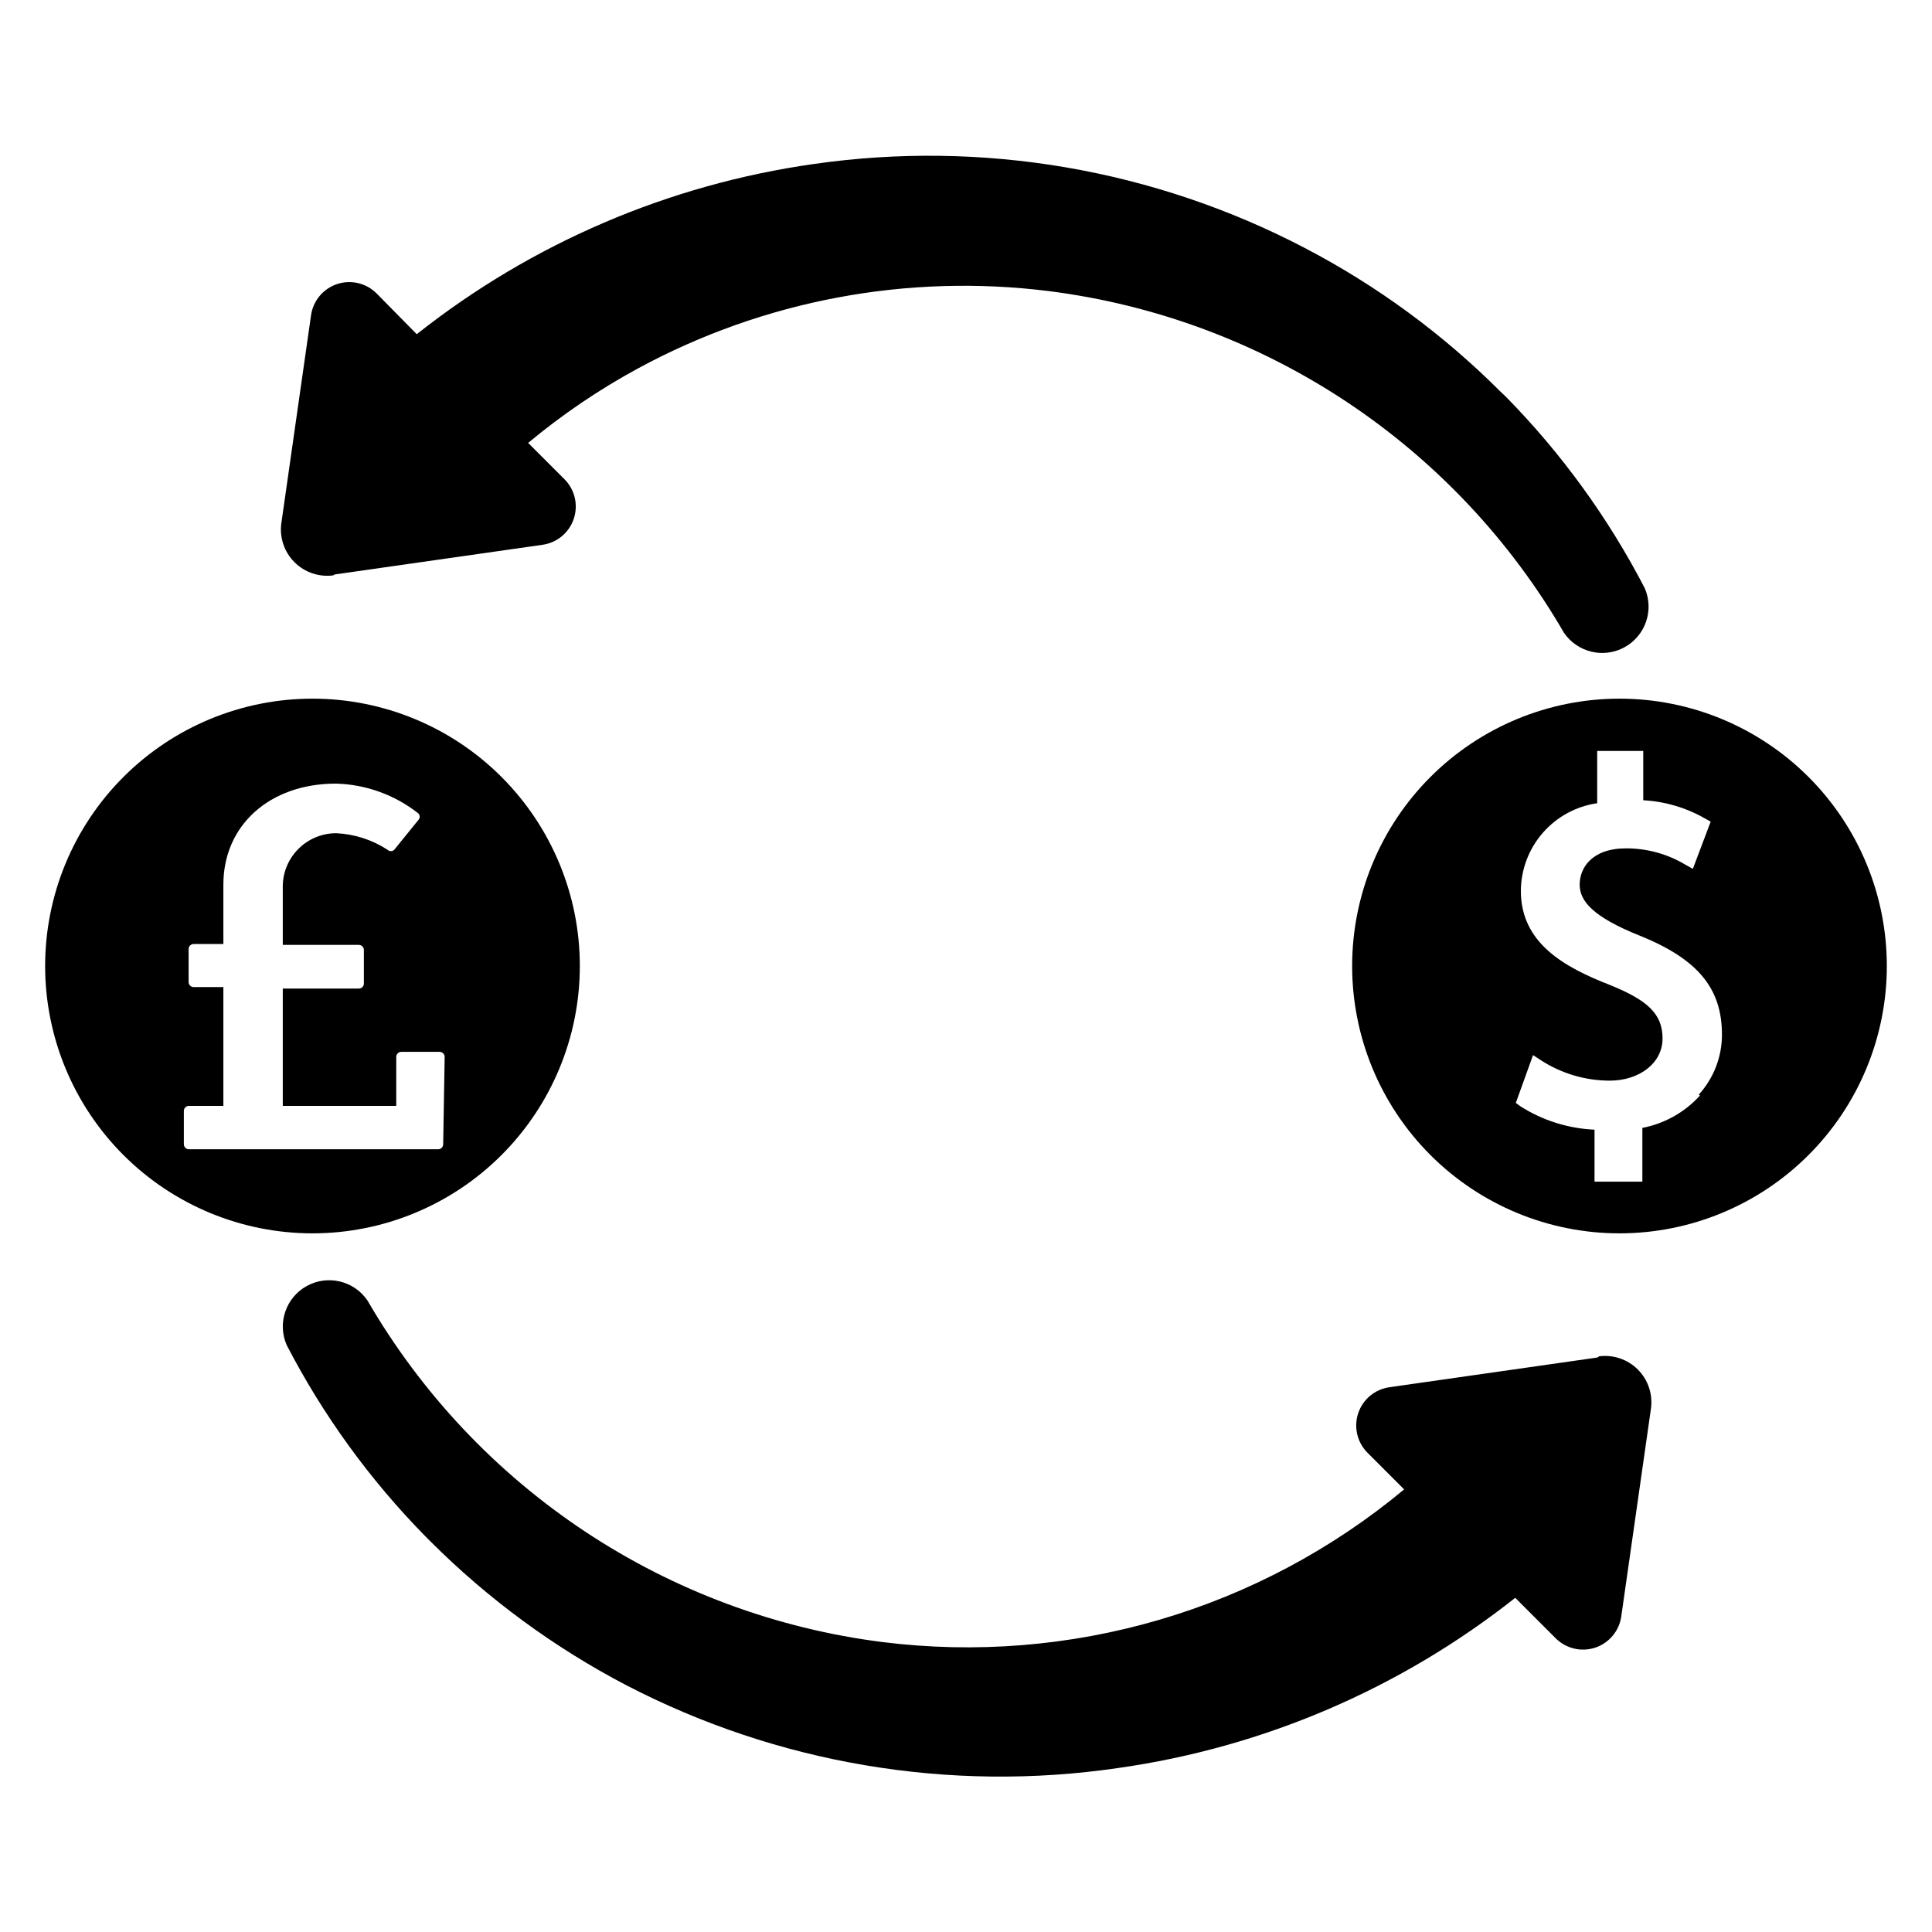
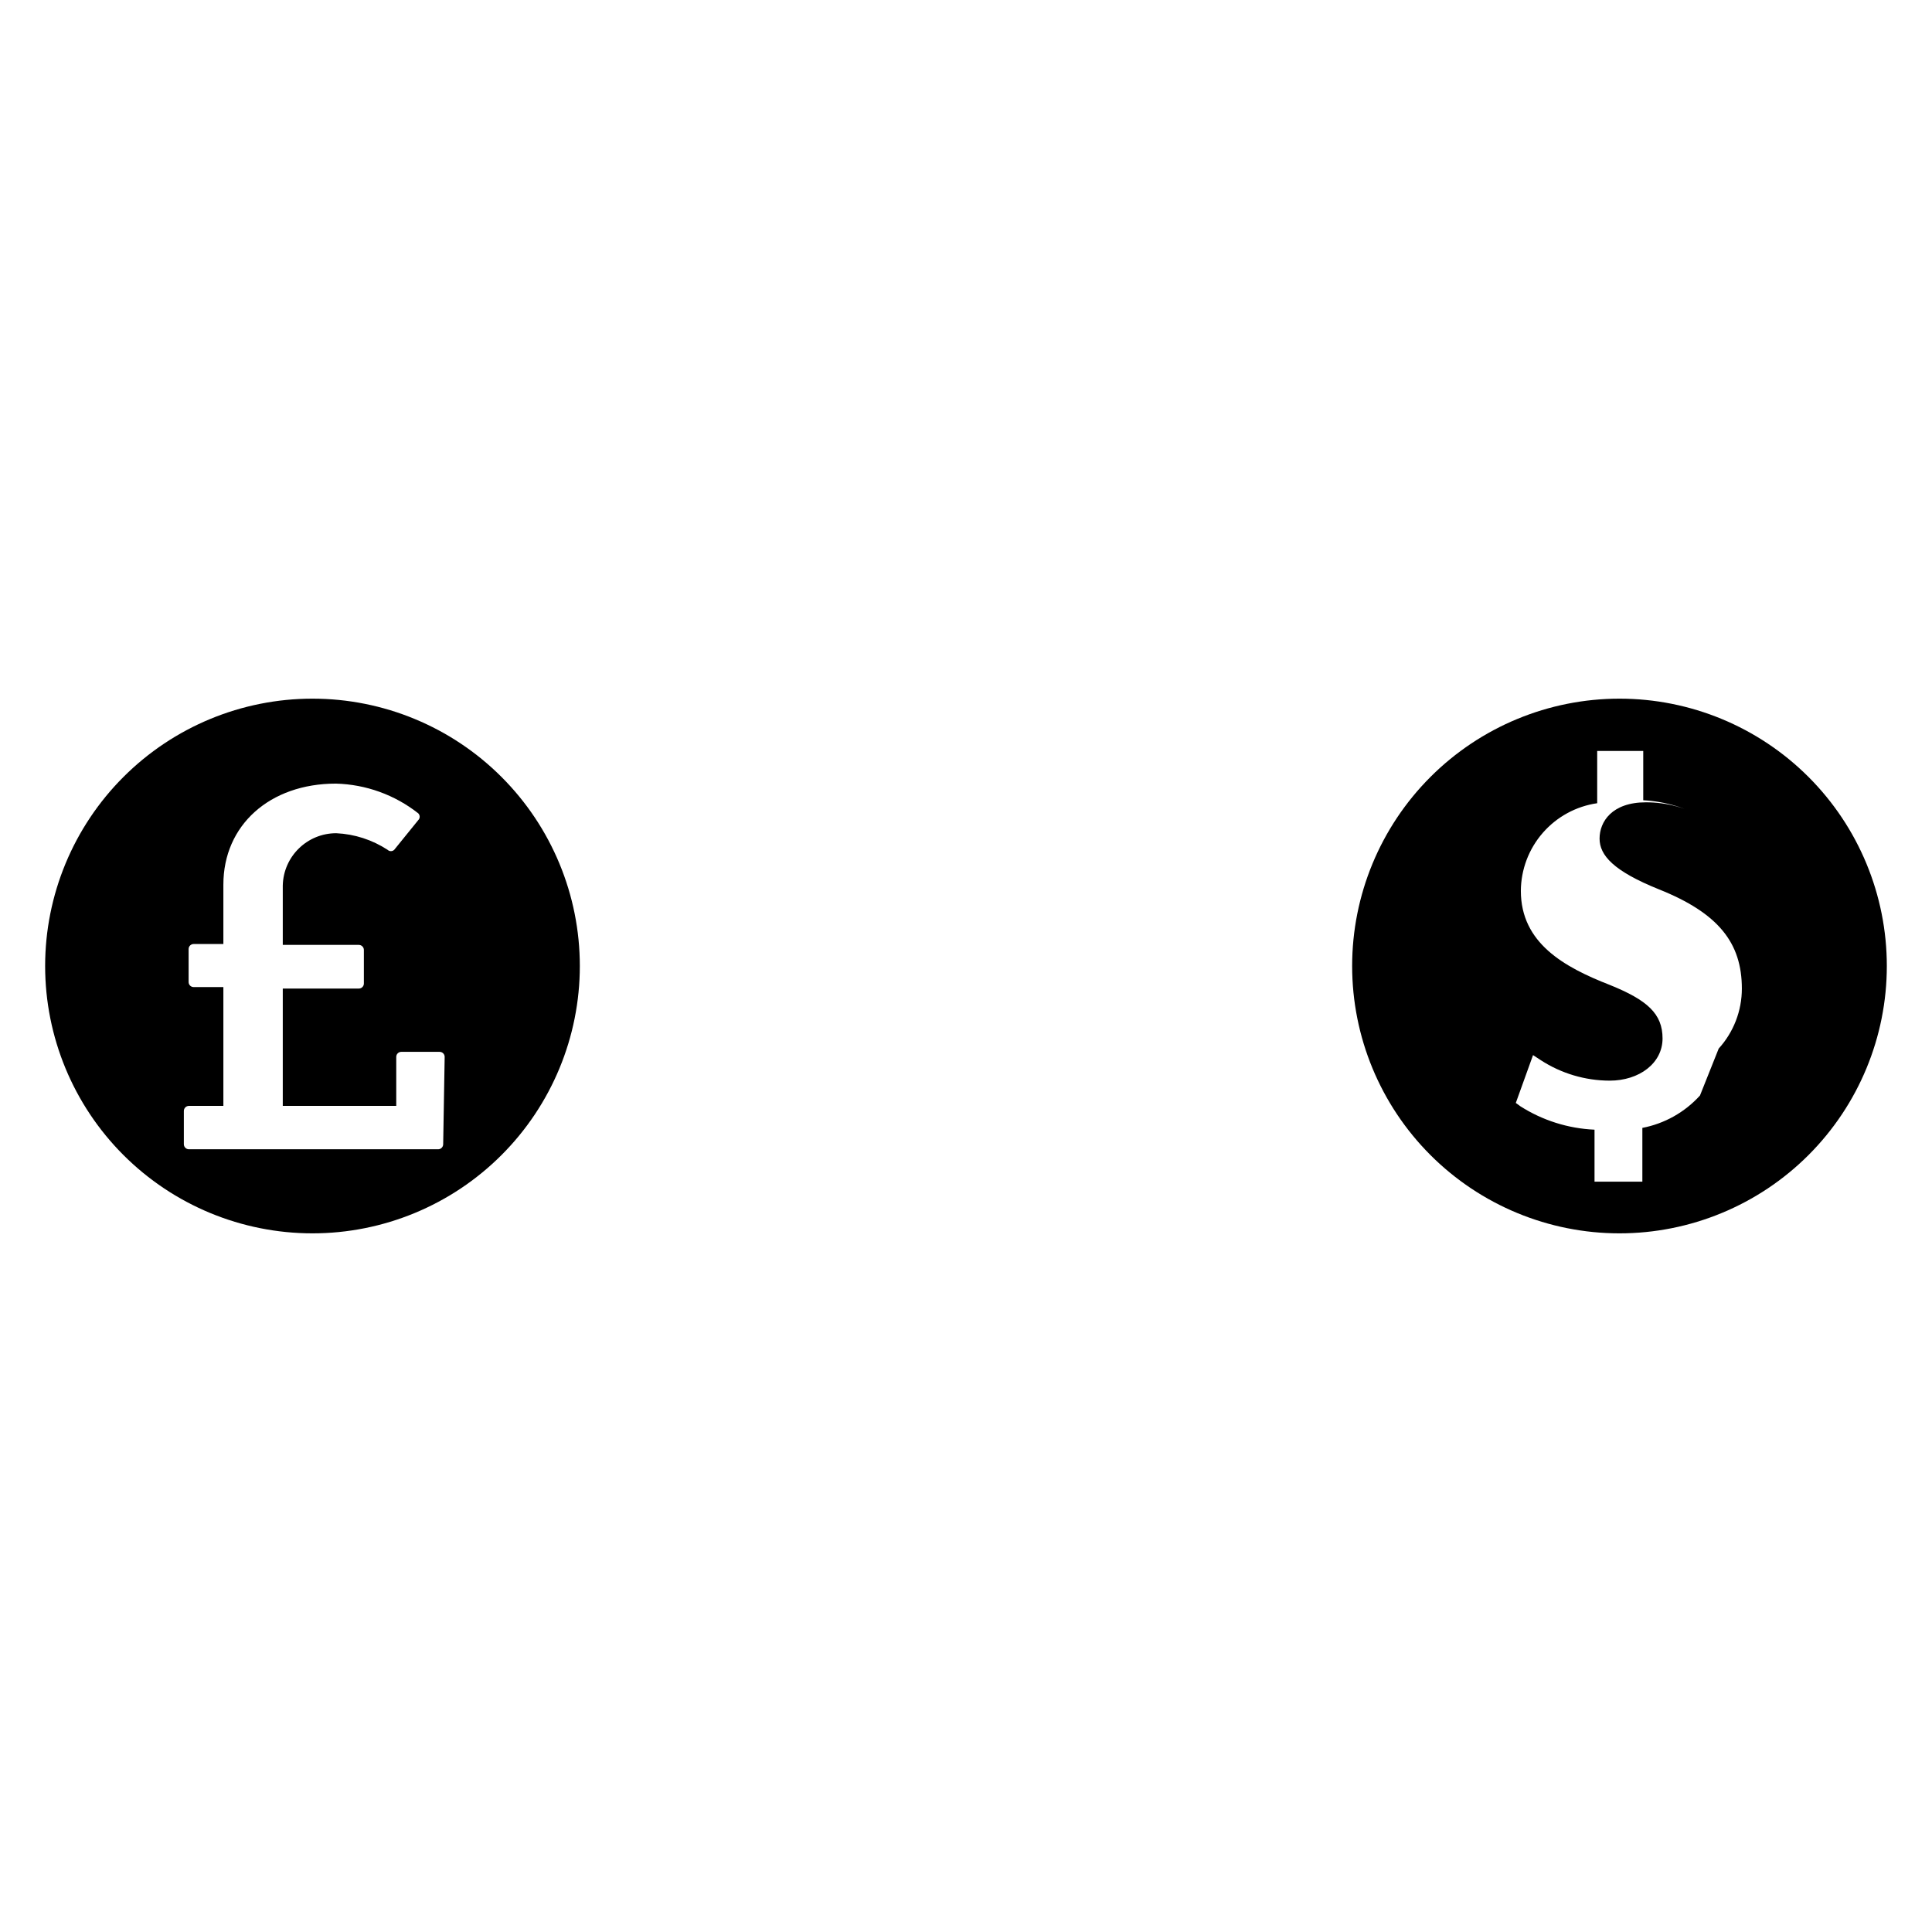
<svg xmlns="http://www.w3.org/2000/svg" fill="#000000" width="800px" height="800px" version="1.1" viewBox="144 144 512 512">
  <g>
    <path d="m226.81 329.15c-18.789 0-36.809 7.465-50.098 20.754-13.285 13.285-20.75 31.305-20.75 50.098 0 18.789 7.465 36.809 20.75 50.098 13.289 13.285 31.309 20.75 50.098 20.75 18.793 0 36.812-7.465 50.098-20.75 13.289-13.289 20.754-31.309 20.754-50.098 0-18.793-7.465-36.812-20.754-50.098-13.285-13.289-31.305-20.754-50.098-20.754zm34.637 118.08c0 0.355-0.141 0.695-0.391 0.945-0.25 0.254-0.59 0.395-0.945 0.395h-66.047c-0.355 0-0.695-0.141-0.945-0.395-0.254-0.25-0.395-0.59-0.395-0.945v-8.816c0-0.738 0.602-1.34 1.34-1.34h9.133v-31.488h-7.875c-0.738 0-1.336-0.598-1.336-1.336v-8.738c0-0.738 0.598-1.34 1.336-1.34h7.875v-15.742c0-15.742 12.281-26.766 29.836-26.766h-0.004c7.93 0.211 15.574 2.969 21.809 7.871 0.242 0.238 0.383 0.566 0.383 0.906s-0.141 0.668-0.383 0.906l-6.375 7.871h-0.004c-0.484 0.461-1.246 0.461-1.73 0-4.066-2.656-8.766-4.18-13.617-4.406-7.707-0.004-14 6.148-14.172 13.852v15.742h20.152v0.004c0.355 0 0.695 0.141 0.945 0.391 0.254 0.25 0.395 0.594 0.395 0.945v8.898c0 0.352-0.141 0.695-0.395 0.945-0.25 0.25-0.59 0.391-0.945 0.391h-20.152v31.094h30.07v-12.988c0-0.738 0.602-1.336 1.34-1.336h10.156c0.352 0 0.695 0.141 0.945 0.391s0.391 0.59 0.391 0.945z" />
-     <path d="m573.18 329.15c-18.789 0-36.812 7.465-50.098 20.754-13.285 13.285-20.75 31.305-20.75 50.098 0 18.789 7.465 36.809 20.75 50.098 13.285 13.285 31.309 20.75 50.098 20.75 18.789 0 36.809-7.465 50.098-20.75 13.285-13.289 20.75-31.309 20.75-50.098 0-18.793-7.465-36.812-20.75-50.098-13.289-13.289-31.309-20.754-50.098-20.754zm21.332 105.17c-4.023 4.441-9.383 7.453-15.27 8.582v14.25l-12.676-0.004v-13.773c-6.992-0.309-13.781-2.453-19.68-6.219l-1.18-0.867 4.566-12.676 2.047 1.34h-0.004c5.441 3.531 11.781 5.414 18.266 5.43 7.871 0 14.012-4.644 14.012-11.18s-4.016-10.156-13.934-14.168c-12.121-4.723-23.617-11.098-23.617-24.953 0.035-5.652 2.098-11.102 5.809-15.363 3.715-4.262 8.832-7.051 14.422-7.859v-13.855h12.203v13.07c5.793 0.312 11.426 1.984 16.453 4.879l1.418 0.789-4.723 12.516-1.969-1.102c-4.758-2.852-10.199-4.348-15.746-4.332-9.055 0-12.281 5.195-12.281 9.605 0 4.41 3.621 8.582 15.742 13.461 15.742 6.297 21.965 14.168 21.965 26.293 0.008 5.879-2.184 11.551-6.137 15.902z" />
-     <path d="m567.36 503.75-55.105 7.871v0.004c-3.856 0.527-7.078 3.199-8.316 6.887-1.234 3.691-0.27 7.766 2.492 10.508l9.684 9.684h-0.004c-19.047 15.844-41.141 27.609-64.918 34.57-23.777 6.957-48.73 8.965-73.312 5.891-28.184-3.566-55.164-13.594-78.84-29.293-23.676-15.703-43.41-36.656-57.66-61.234-3.57-5.234-10.531-6.898-16.082-3.84-5.547 3.062-7.856 9.84-5.332 15.648 9.66 18.637 22.051 35.723 36.762 50.695l1.34 1.34c15.258 15.258 32.75 28.105 51.875 38.102 40.07 20.824 85.68 28.508 130.36 21.961 38.457-5.445 74.781-21.012 105.25-45.105l10.707 10.707v-0.004c2.746 2.762 6.816 3.727 10.508 2.492 3.691-1.238 6.363-4.461 6.891-8.316l7.871-55.105v0.004c0.496-3.785-0.793-7.586-3.492-10.285-2.699-2.699-6.5-3.988-10.285-3.492z" />
-     <path d="m232.64 296.25 55.105-7.871h-0.004c3.859-0.531 7.082-3.199 8.316-6.891s0.27-7.766-2.488-10.508l-9.605-9.605c9.082-7.562 18.891-14.207 29.285-19.836 33.223-17.969 71.234-25.098 108.71-20.391 28.184 3.57 55.164 13.594 78.84 29.297s43.41 36.656 57.66 61.234c3.57 5.234 10.531 6.898 16.082 3.836 5.547-3.059 7.856-9.836 5.332-15.645-9.664-18.633-22.055-35.723-36.762-50.695l-1.418-1.34c-15.254-15.266-32.746-28.113-51.879-38.102-39.965-20.887-85.484-28.684-130.12-22.277-38.465 5.438-74.789 21.004-105.25 45.109l-10.629-10.785c-2.742-2.762-6.816-3.727-10.508-2.492-3.691 1.238-6.359 4.461-6.887 8.316l-7.871 55.105h-0.004c-0.496 3.781 0.793 7.582 3.492 10.281 2.699 2.699 6.5 3.992 10.285 3.492z" />
+     <path d="m573.18 329.15c-18.789 0-36.812 7.465-50.098 20.754-13.285 13.285-20.75 31.305-20.75 50.098 0 18.789 7.465 36.809 20.75 50.098 13.285 13.285 31.309 20.75 50.098 20.75 18.789 0 36.809-7.465 50.098-20.75 13.285-13.289 20.75-31.309 20.75-50.098 0-18.793-7.465-36.812-20.75-50.098-13.289-13.289-31.309-20.754-50.098-20.754zm21.332 105.17c-4.023 4.441-9.383 7.453-15.27 8.582v14.25l-12.676-0.004v-13.773c-6.992-0.309-13.781-2.453-19.68-6.219l-1.18-0.867 4.566-12.676 2.047 1.34h-0.004c5.441 3.531 11.781 5.414 18.266 5.43 7.871 0 14.012-4.644 14.012-11.18s-4.016-10.156-13.934-14.168c-12.121-4.723-23.617-11.098-23.617-24.953 0.035-5.652 2.098-11.102 5.809-15.363 3.715-4.262 8.832-7.051 14.422-7.859v-13.855h12.203v13.07c5.793 0.312 11.426 1.984 16.453 4.879c-4.758-2.852-10.199-4.348-15.746-4.332-9.055 0-12.281 5.195-12.281 9.605 0 4.41 3.621 8.582 15.742 13.461 15.742 6.297 21.965 14.168 21.965 26.293 0.008 5.879-2.184 11.551-6.137 15.902z" />
  </g>
</svg>